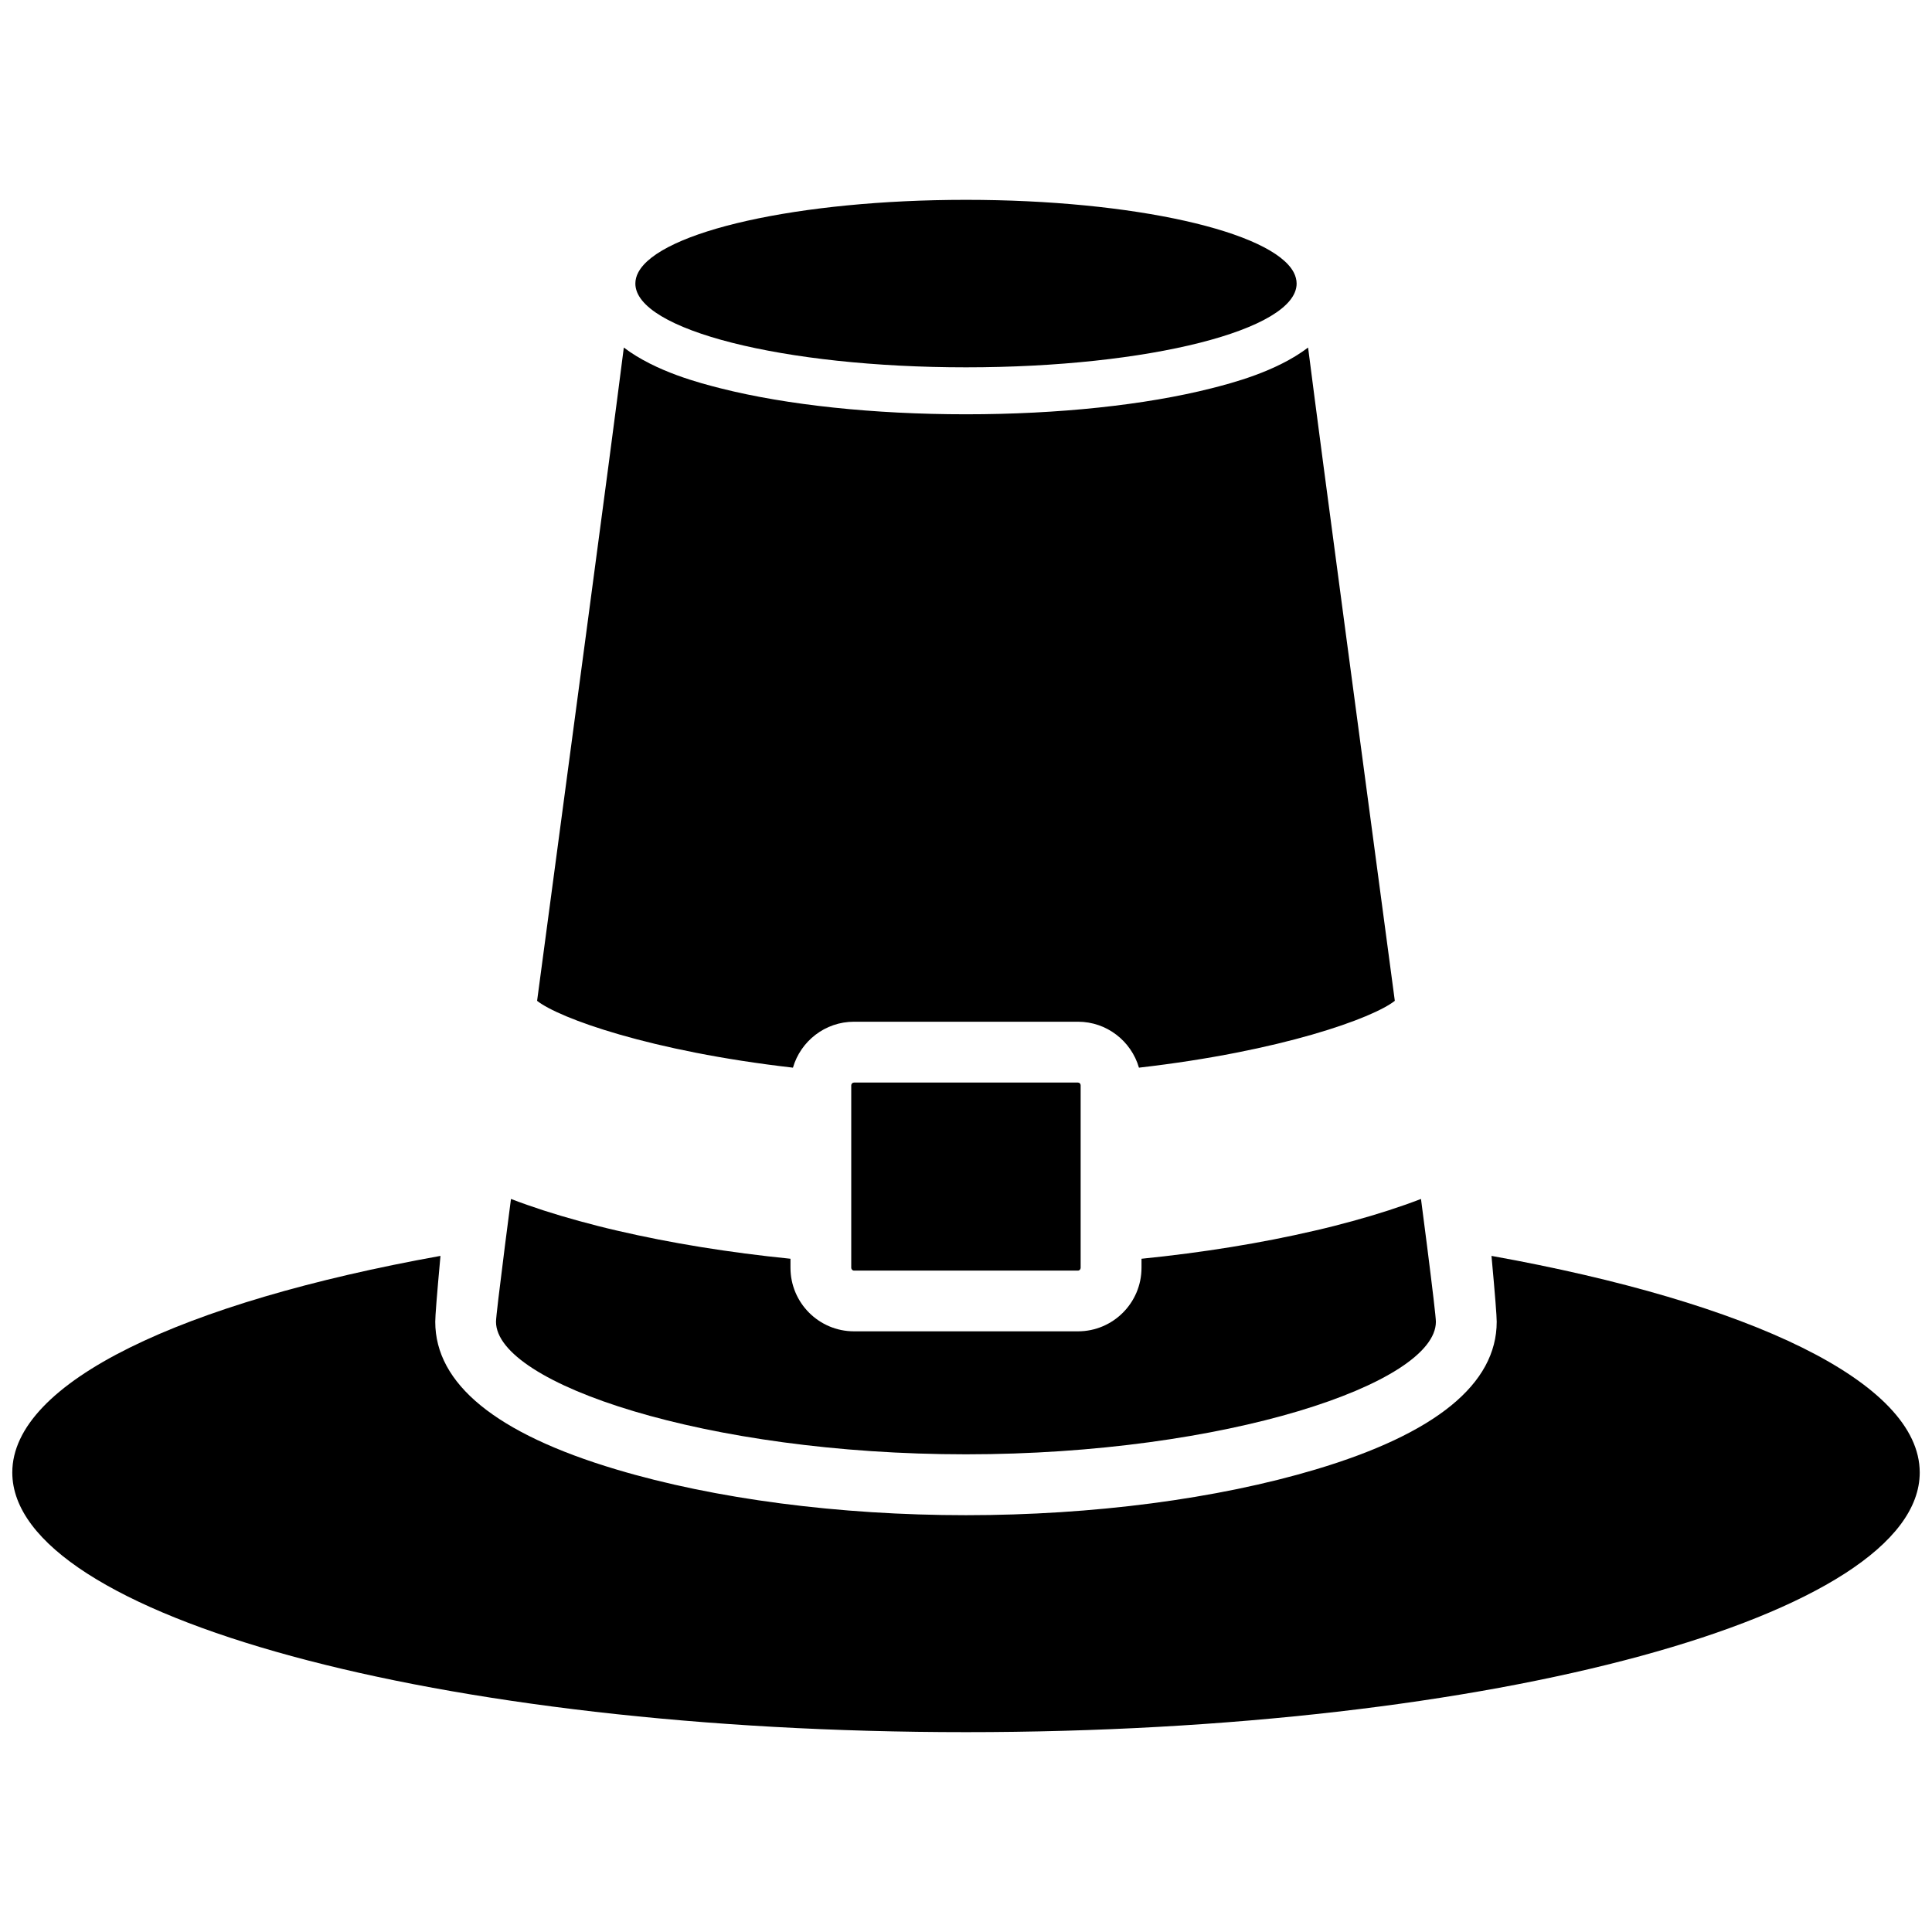
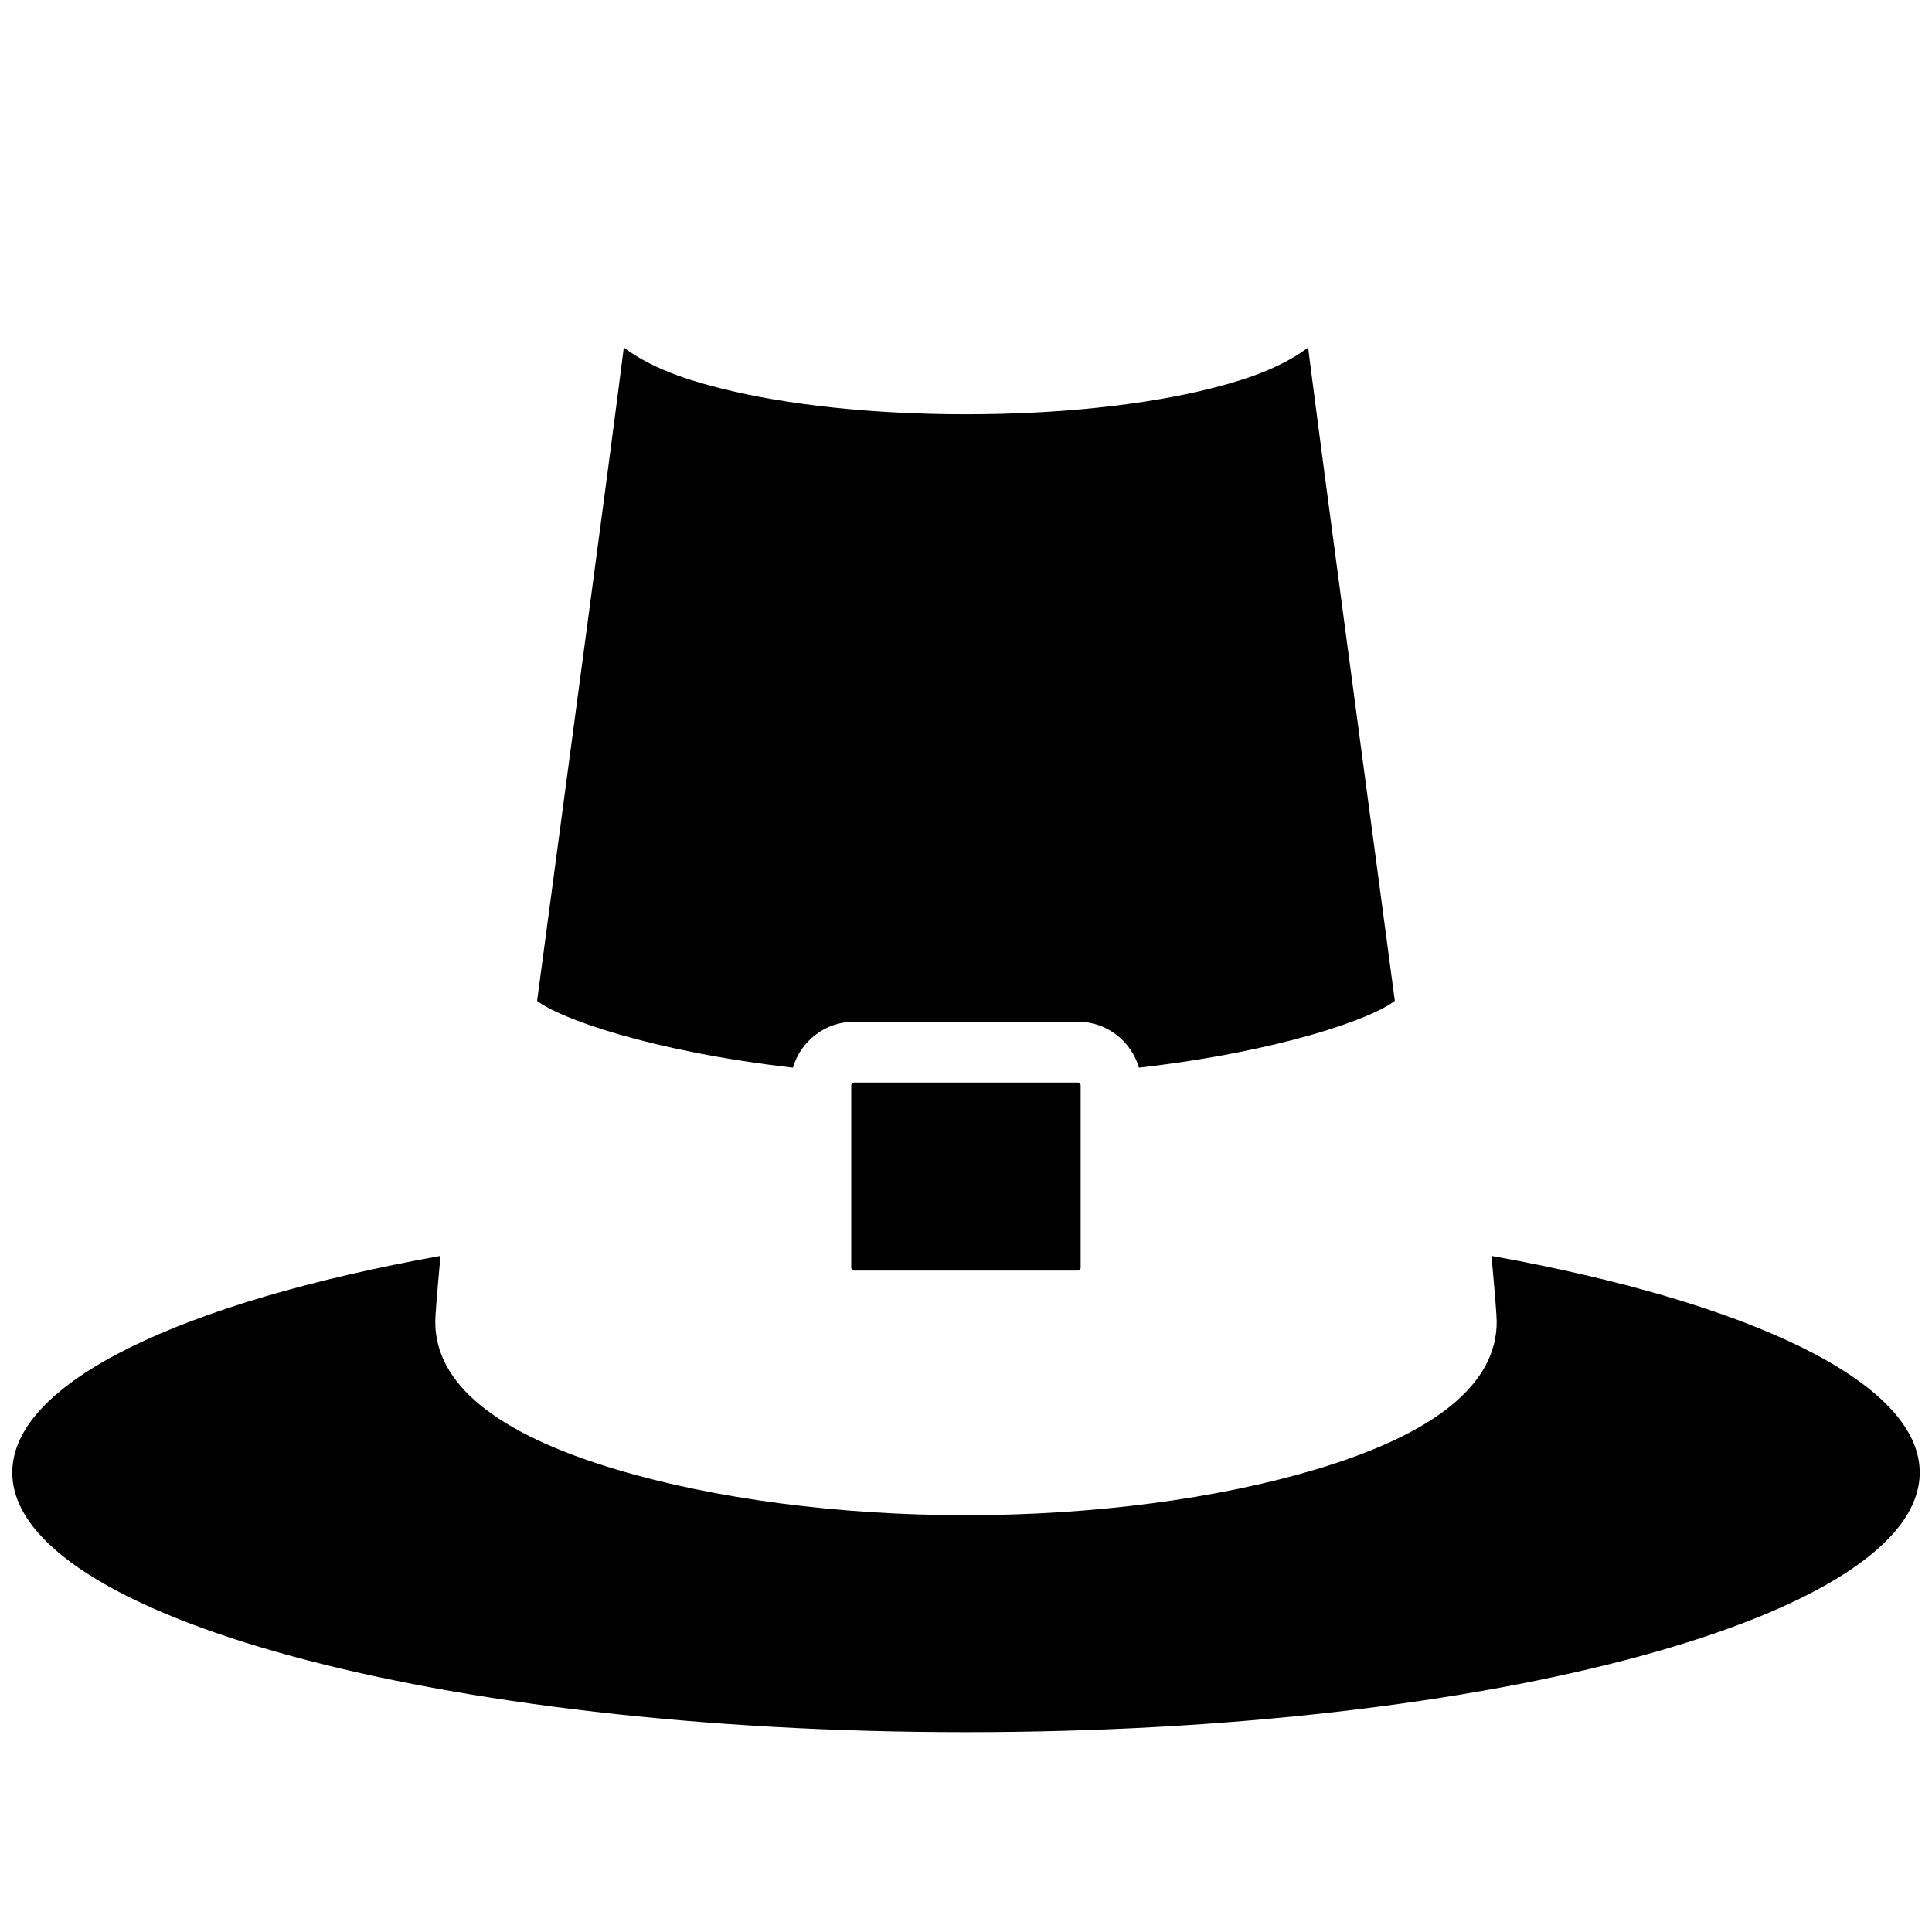
<svg xmlns="http://www.w3.org/2000/svg" version="1.1" x="0px" y="0px" width="108px" height="108px" viewBox="0 0 108 108" enable-background="new 0 0 108 108" xml:space="preserve">
  <g id="icons">
    <g>
      <path d="M83.375,70.205c0.208,2.264,0.292,3.369,0.292,3.682c0,3.473-3.404,6.252-10.118,8.256    c-5.509,1.646-12.452,2.557-19.55,2.557c-7.101,0-14.045-0.91-19.549-2.557c-6.718-2.004-10.119-4.783-10.119-8.256    c0-0.313,0.085-1.418,0.292-3.682C10.202,72.799,0.687,77.256,0.687,82.314c0,8.016,23.867,14.514,53.313,14.514    c29.441,0,53.314-6.498,53.314-14.514C107.313,77.256,97.797,72.799,83.375,70.205z" />
      <path d="M47.739,57.115H60.26c1.612,0,2.979,1.086,3.408,2.568c7.97-0.914,13.079-2.768,14.303-3.736    C76.22,42.782,73.972,26.1,73.123,19.428c-1.785,1.359-4.296,1.996-5.408,2.28c-3.696,0.937-8.567,1.451-13.716,1.451    c-5.146,0-10.019-0.515-13.715-1.451c-1.117-0.284-3.623-0.921-5.412-2.28c-0.845,6.671-3.098,23.354-4.848,36.519    c1.225,0.969,6.337,2.822,14.302,3.736C44.757,58.201,46.123,57.115,47.739,57.115z" />
-       <path d="M53.999,81.297c14.506,0,26.268-3.957,26.268-7.41c0-0.238-0.185-1.805-0.499-4.281c-0.1-0.775-0.211-1.643-0.334-2.584    c-1.151,0.443-2.427,0.854-3.812,1.234c-0.694,0.191-1.413,0.375-2.149,0.543c-2.968,0.691-6.234,1.221-9.662,1.566v0.504    c0,1.961-1.593,3.553-3.551,3.553H47.739c-1.958,0-3.551-1.592-3.551-3.553v-0.504c-3.432-0.346-6.698-0.875-9.666-1.566    c-0.733-0.168-1.45-0.352-2.146-0.543c-1.39-0.381-2.66-0.791-3.812-1.234c-0.123,0.941-0.234,1.809-0.334,2.584    c-0.314,2.477-0.503,4.043-0.503,4.281C27.729,77.34,39.49,81.297,53.999,81.297z" />
      <path d="M47.739,60.516c-0.085,0-0.154,0.07-0.154,0.154v7.236v2.744v0.219c0,0.084,0.069,0.158,0.154,0.158H60.26    c0.085,0,0.149-0.074,0.149-0.158V70.65v-2.744V60.67c0-0.084-0.064-0.154-0.149-0.154H47.739z" />
-       <path d="M53.999,20.534c10.207,0,18.483-2.096,18.483-4.683c0-0.211-0.058-0.419-0.161-0.622    c-1.198-2.288-8.944-4.058-18.322-4.058c-9.377,0-17.119,1.766-18.32,4.058c-0.108,0.203-0.162,0.411-0.162,0.622    C35.517,18.438,43.793,20.534,53.999,20.534z" />
    </g>
  </g>
</svg>